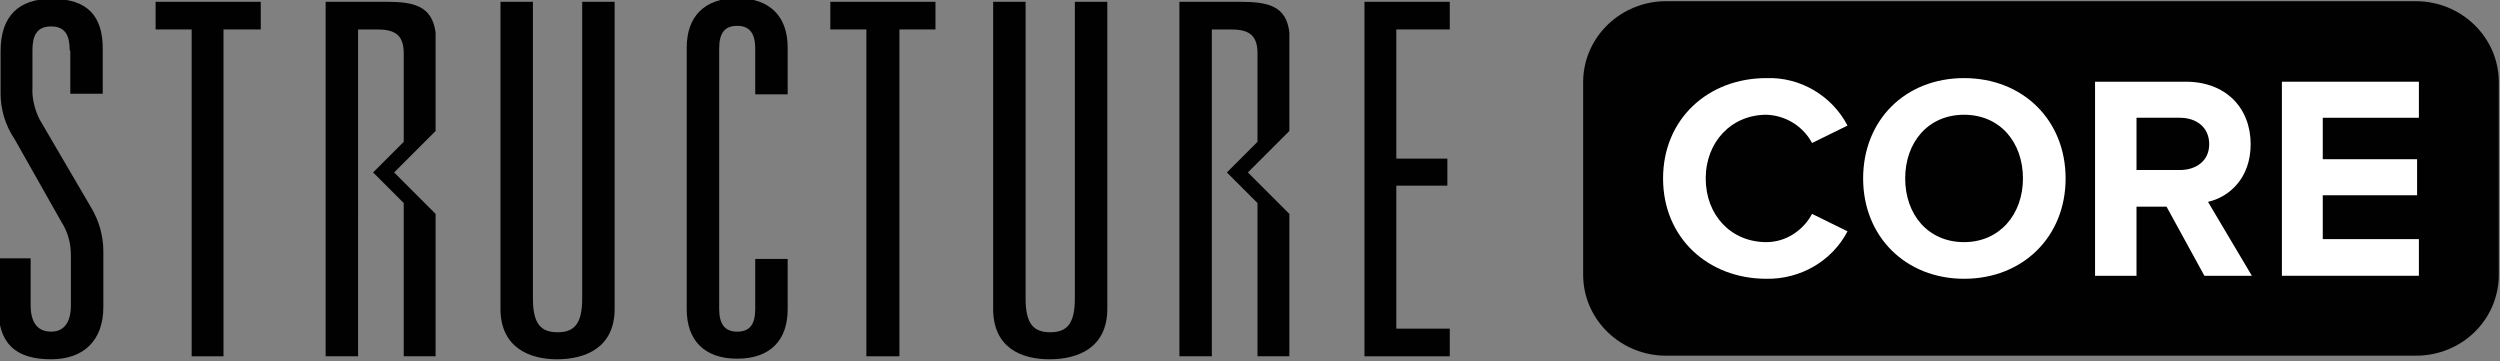
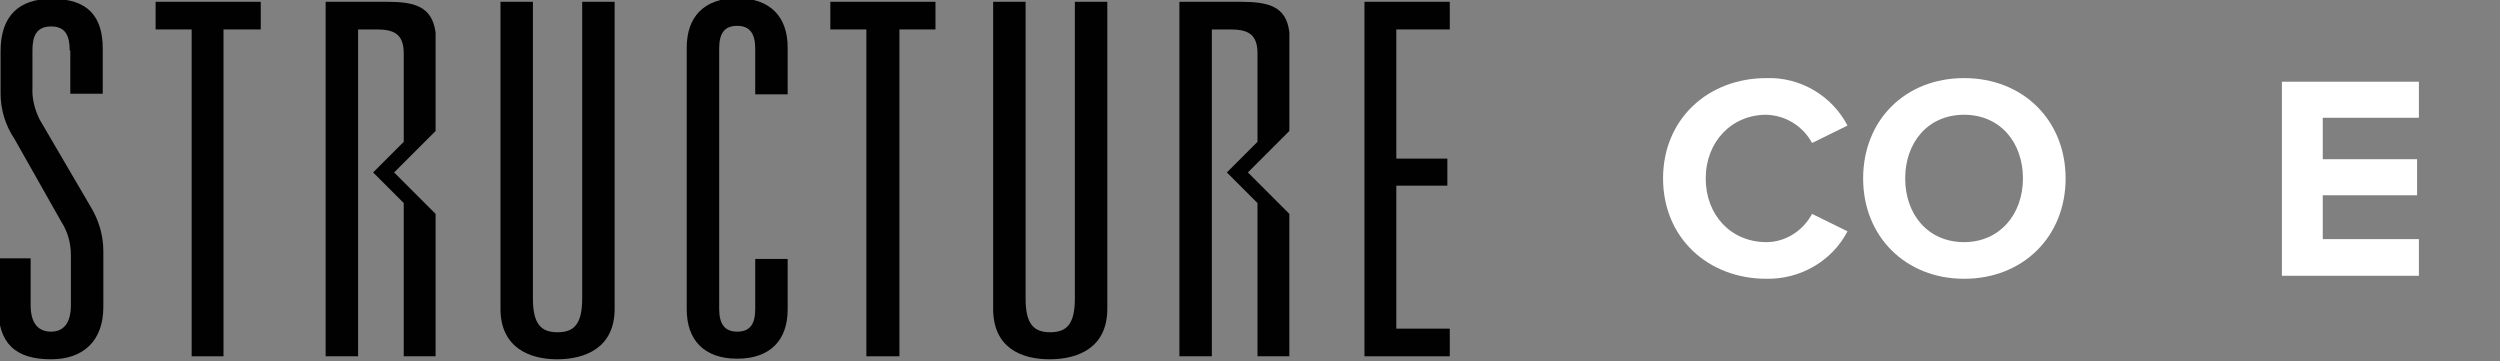
<svg xmlns="http://www.w3.org/2000/svg" id="Layer_1" x="0px" y="0px" viewBox="0 0 416.1 60.1" style="enable-background:new 0 0 416.1 60.1;" xml:space="preserve">
  <rect x="0" y="0" width="416.1" height="60.1" fill="#808080" stroke="none" />
  <style type="text/css">	.st0{fill:#010101;}	.st1{fill:#FFFFFF;}</style>
  <title>Artboard 1</title>
  <path class="st0" d="M11.6,8.4c0-2.3-0.6-4-3.1-4s-3.1,1.7-3.1,4v6.2c-0.1,1.8,0.4,3.7,1.2,5.3l8.6,14.7c1.3,2.2,2,4.7,2,7.2v9.3 c0,5.6-3.3,8.7-8.7,8.7c-6,0-8.8-2.7-8.8-8.7V43h5.4v7.8c0,2.8,1.1,4.4,3.4,4.4c2.2,0,3.3-1.6,3.3-4.4v-8.3c0-2-0.5-3.9-1.6-5.6 L2.4,23.1c-1.5-2.2-2.3-4.9-2.3-7.5V8.5c0-5.8,3-8.7,8.5-8.7c6,0,8.5,2.9,8.5,8.3v7.5h-5.4V8.4z" />
  <polygon class="st0" points="31.9,4.9 25.9,4.9 25.9,0.3 43.4,0.3 43.4,4.9 37.2,4.9 37.2,59.3 31.9,59.3 " />
  <path class="st0" d="M96.9,0.3h5.4v51.1c0,6.5-4.9,8.4-9.6,8.4c-4.5,0-9.4-1.9-9.4-8.4V0.3h5.4v49.4c0,4.3,1.4,5.6,4.1,5.6 s4.1-1.3,4.1-5.6V0.3z" />
  <path class="st0" d="M125.7,8.1c0-2.5-0.9-3.8-3-3.8s-3,1.2-3,3.8v43.3c0,2.5,0.9,3.8,3,3.8s3-1.2,3-3.8v-8.3h5.4v8.4 c0,5-2.8,8.2-8.4,8.2s-8.4-3.2-8.4-8.2V7.9c0-5,2.8-8.2,8.4-8.2s8.4,3.2,8.4,8.2v7.8h-5.4V8.1z" />
  <polygon class="st0" points="144.2,4.9 138.2,4.9 138.2,0.3 155.7,0.3 155.7,4.9 149.7,4.9 149.7,59.3 144.2,59.3 " />
  <path class="st0" d="M178.9,0.3h5.4v51.1c0,6.5-4.9,8.4-9.6,8.4s-9.4-1.9-9.4-8.4V0.3h5.4v49.4c0,4.3,1.4,5.6,4.1,5.6 s4.1-1.3,4.1-5.6V0.3z" />
  <polygon class="st0" points="227.1,0.3 227.1,59.3 241.3,59.3 241.3,54.7 232.4,54.7 232.4,30.9 240.9,30.9 240.9,26.4 232.4,26.4  232.4,4.9 241.3,4.9 241.3,0.3 " />
  <path class="st0" d="M64.4,0.3H54.2v59h5.4V4.9h3c2.8,0,4.6,0.6,4.6,4v14.7l-5.1,5.1l5.1,5.1l0,0v25.5h5.3V35.6l-5.7-5.7l-1.2-1.2 l1.7-1.7l5.2-5.2V5.4C71.9,1,68.9,0.3,64.4,0.3z" />
  <path class="st0" d="M206.4,0.3h-10.1v59h5.4V4.9h3c2.8,0,4.6,0.6,4.6,4v14.7l-5.1,5.1l5.1,5.1l0,0v25.5h5.3V35.6l-5.7-5.7l-1.2-1.2 l1.7-1.7l5.2-5.2V5.4C214.1,1,211.1,0.3,206.4,0.3z" />
-   <path class="st0" d="M277.3,0.2h124.8c7.5,0,13.7,5.9,13.8,13.3v32.4c-0.1,7.4-6.2,13.3-13.8,13.3H277.3c-7.5,0-13.7-5.9-13.8-13.3 V13.5C263.6,6.1,269.8,0.2,277.3,0.2z" />
  <g>
    <polygon class="st1" points="402.6,45.9 402.6,39.8 386.6,39.8 386.6,32.5 402.3,32.5 402.3,26.5 386.6,26.5 386.6,19.6   402.6,19.6 402.6,13.6 379.8,13.6 379.8,45.9  " />
    <path class="st1" d="M294,46.4c5.6,0.1,10.9-2.9,13.5-7.9l-5.9-2.9c-1.5,2.8-4.4,4.7-7.6,4.7c-5.9,0-10.1-4.5-10.1-10.6  s4.3-10.6,10.1-10.6c3.2,0.1,6.1,1.9,7.6,4.7l5.9-2.9c-2.6-5-7.9-8.1-13.5-7.9c-9.7,0-17.2,6.8-17.2,16.7S284.3,46.4,294,46.4z" />
    <path class="st1" d="M326.9,46.4c9.8,0,16.9-7,16.9-16.7S336.7,13,326.9,13s-16.8,7-16.8,16.7S317.2,46.4,326.9,46.4z M326.9,40.3  c-6,0-9.8-4.6-9.8-10.6s3.8-10.6,9.8-10.6s9.8,4.6,9.8,10.6S332.8,40.3,326.9,40.3z" />
-     <path class="st1" d="M374.8,45.9l-7.3-12.3c3.5-0.8,7.1-3.9,7.1-9.6c0-6-4.1-10.4-10.8-10.4h-15.1v32.3h6.9V34.4h5l6.3,11.5H374.8z   M362.8,28.3h-7.2v-8.7h7.2c2.8,0,4.9,1.6,4.9,4.4S365.5,28.3,362.8,28.3z" />
  </g>
</svg>